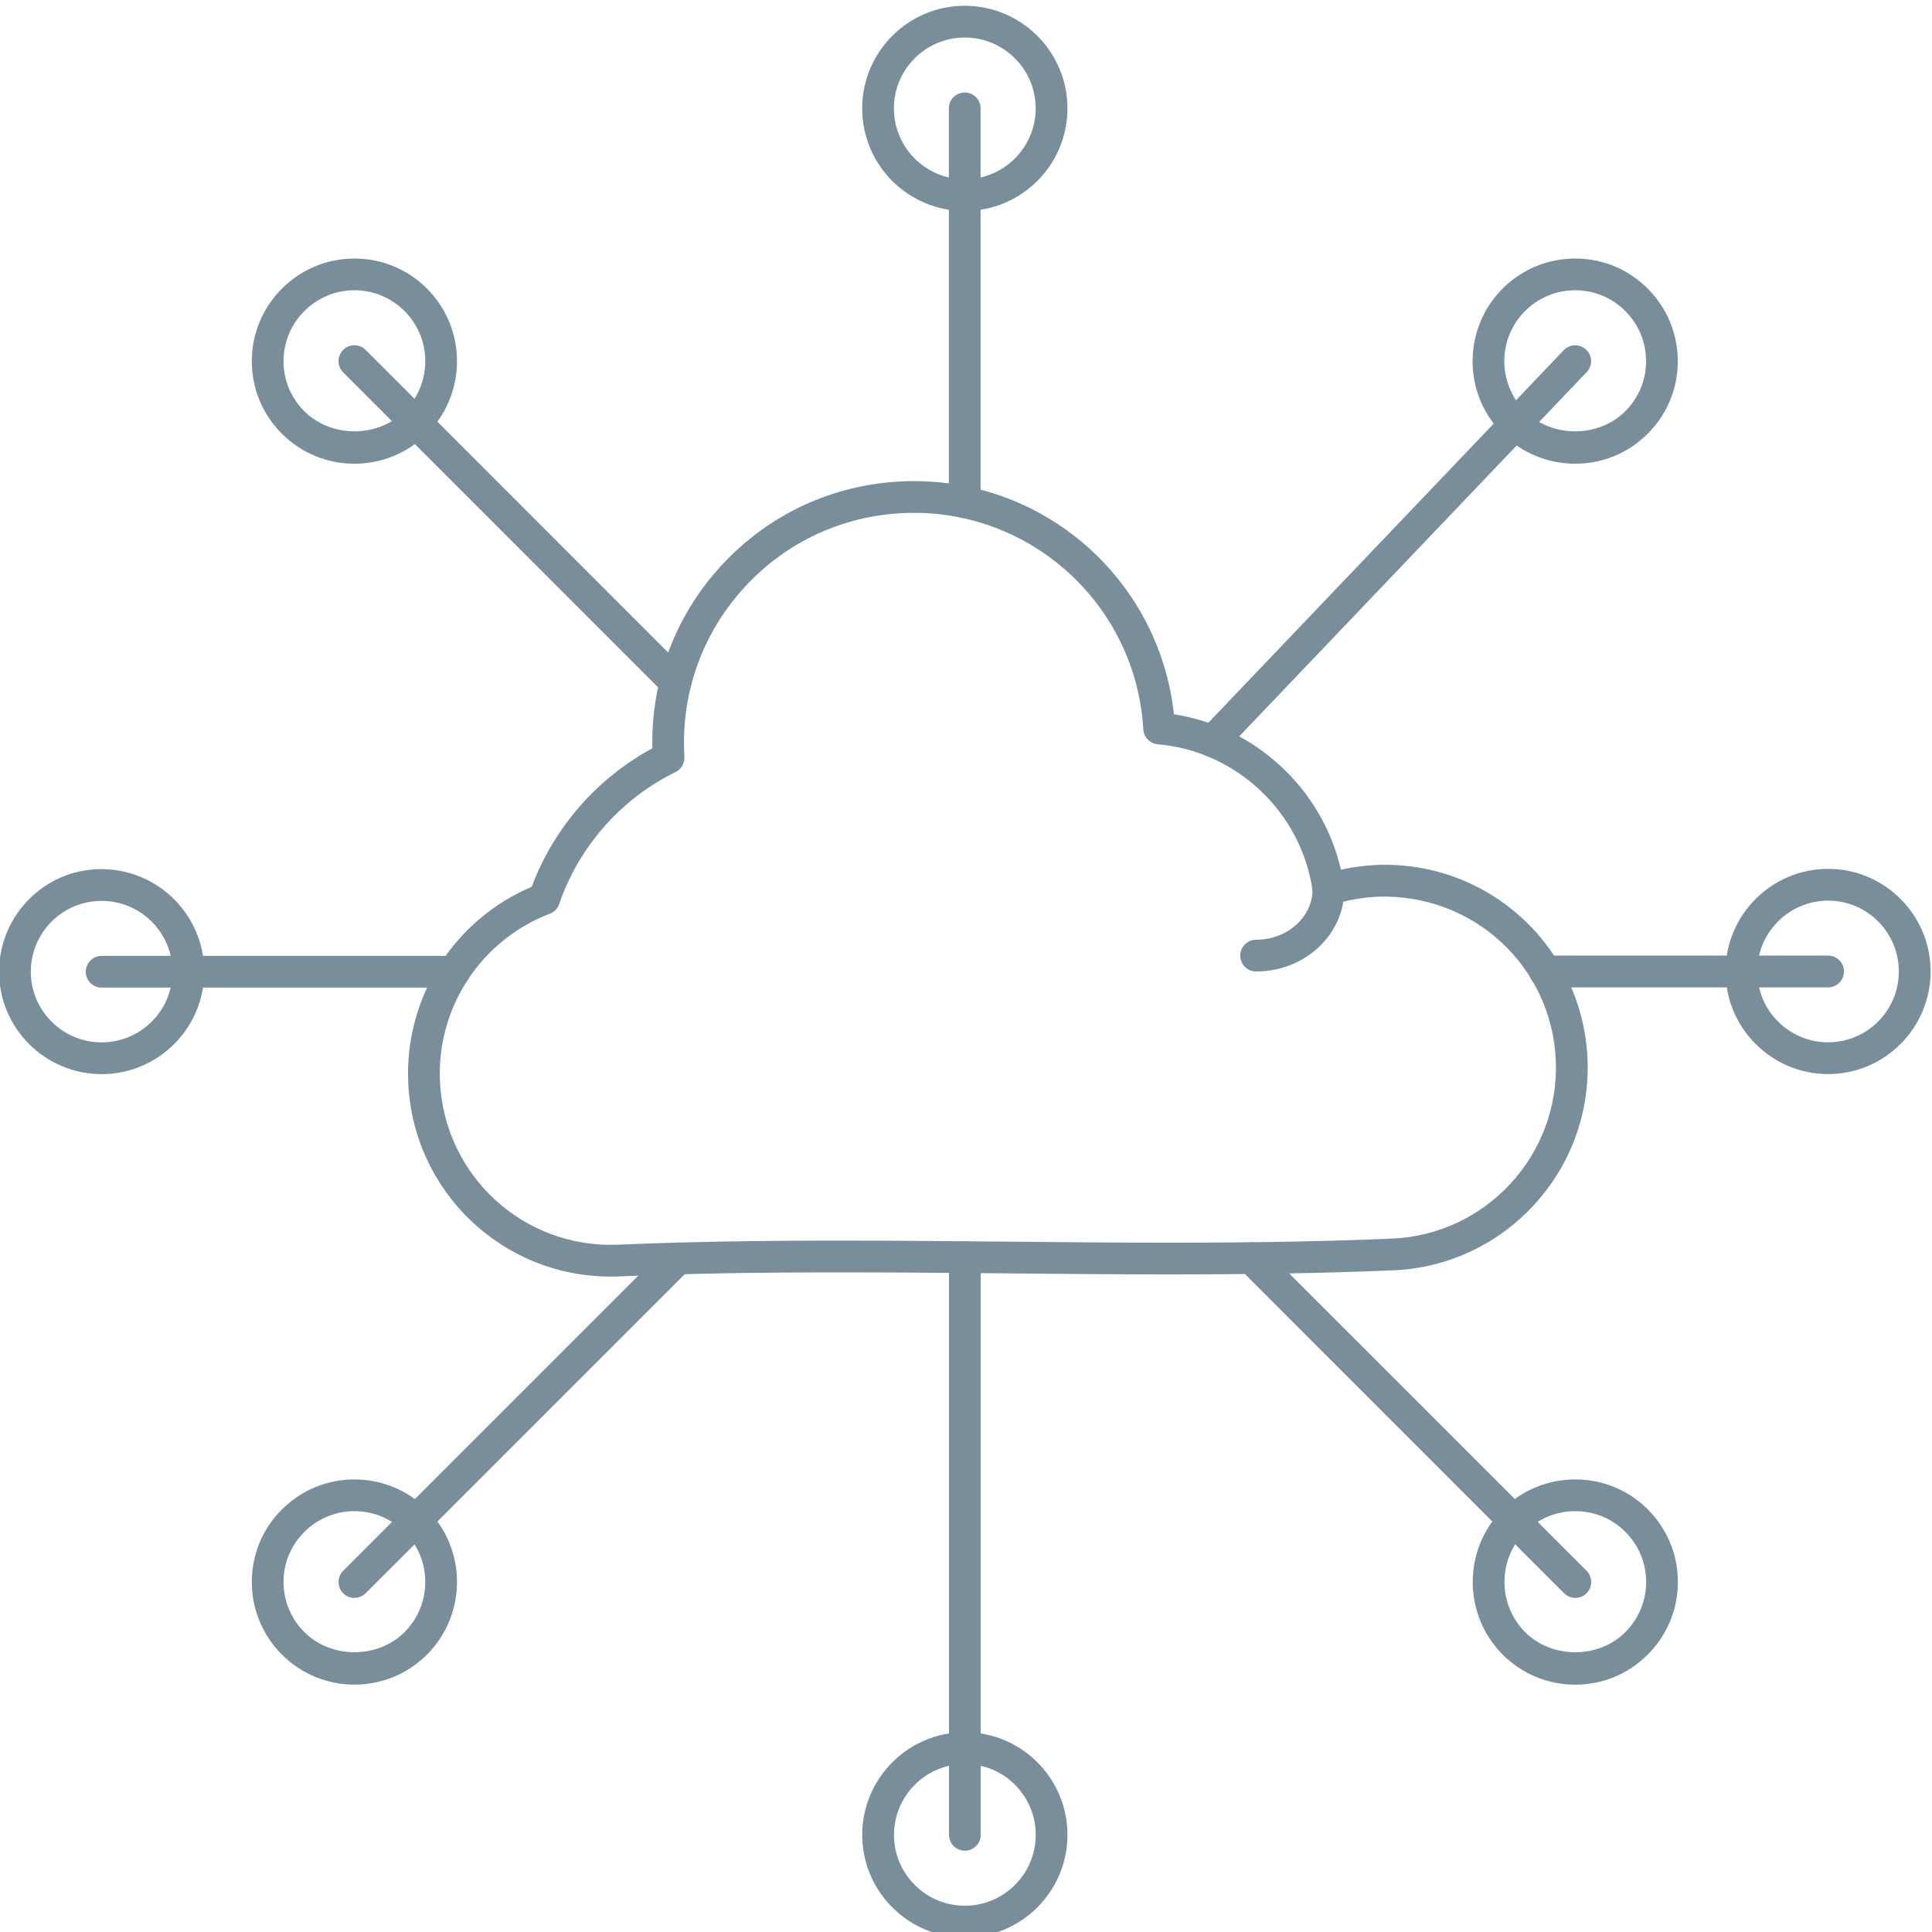
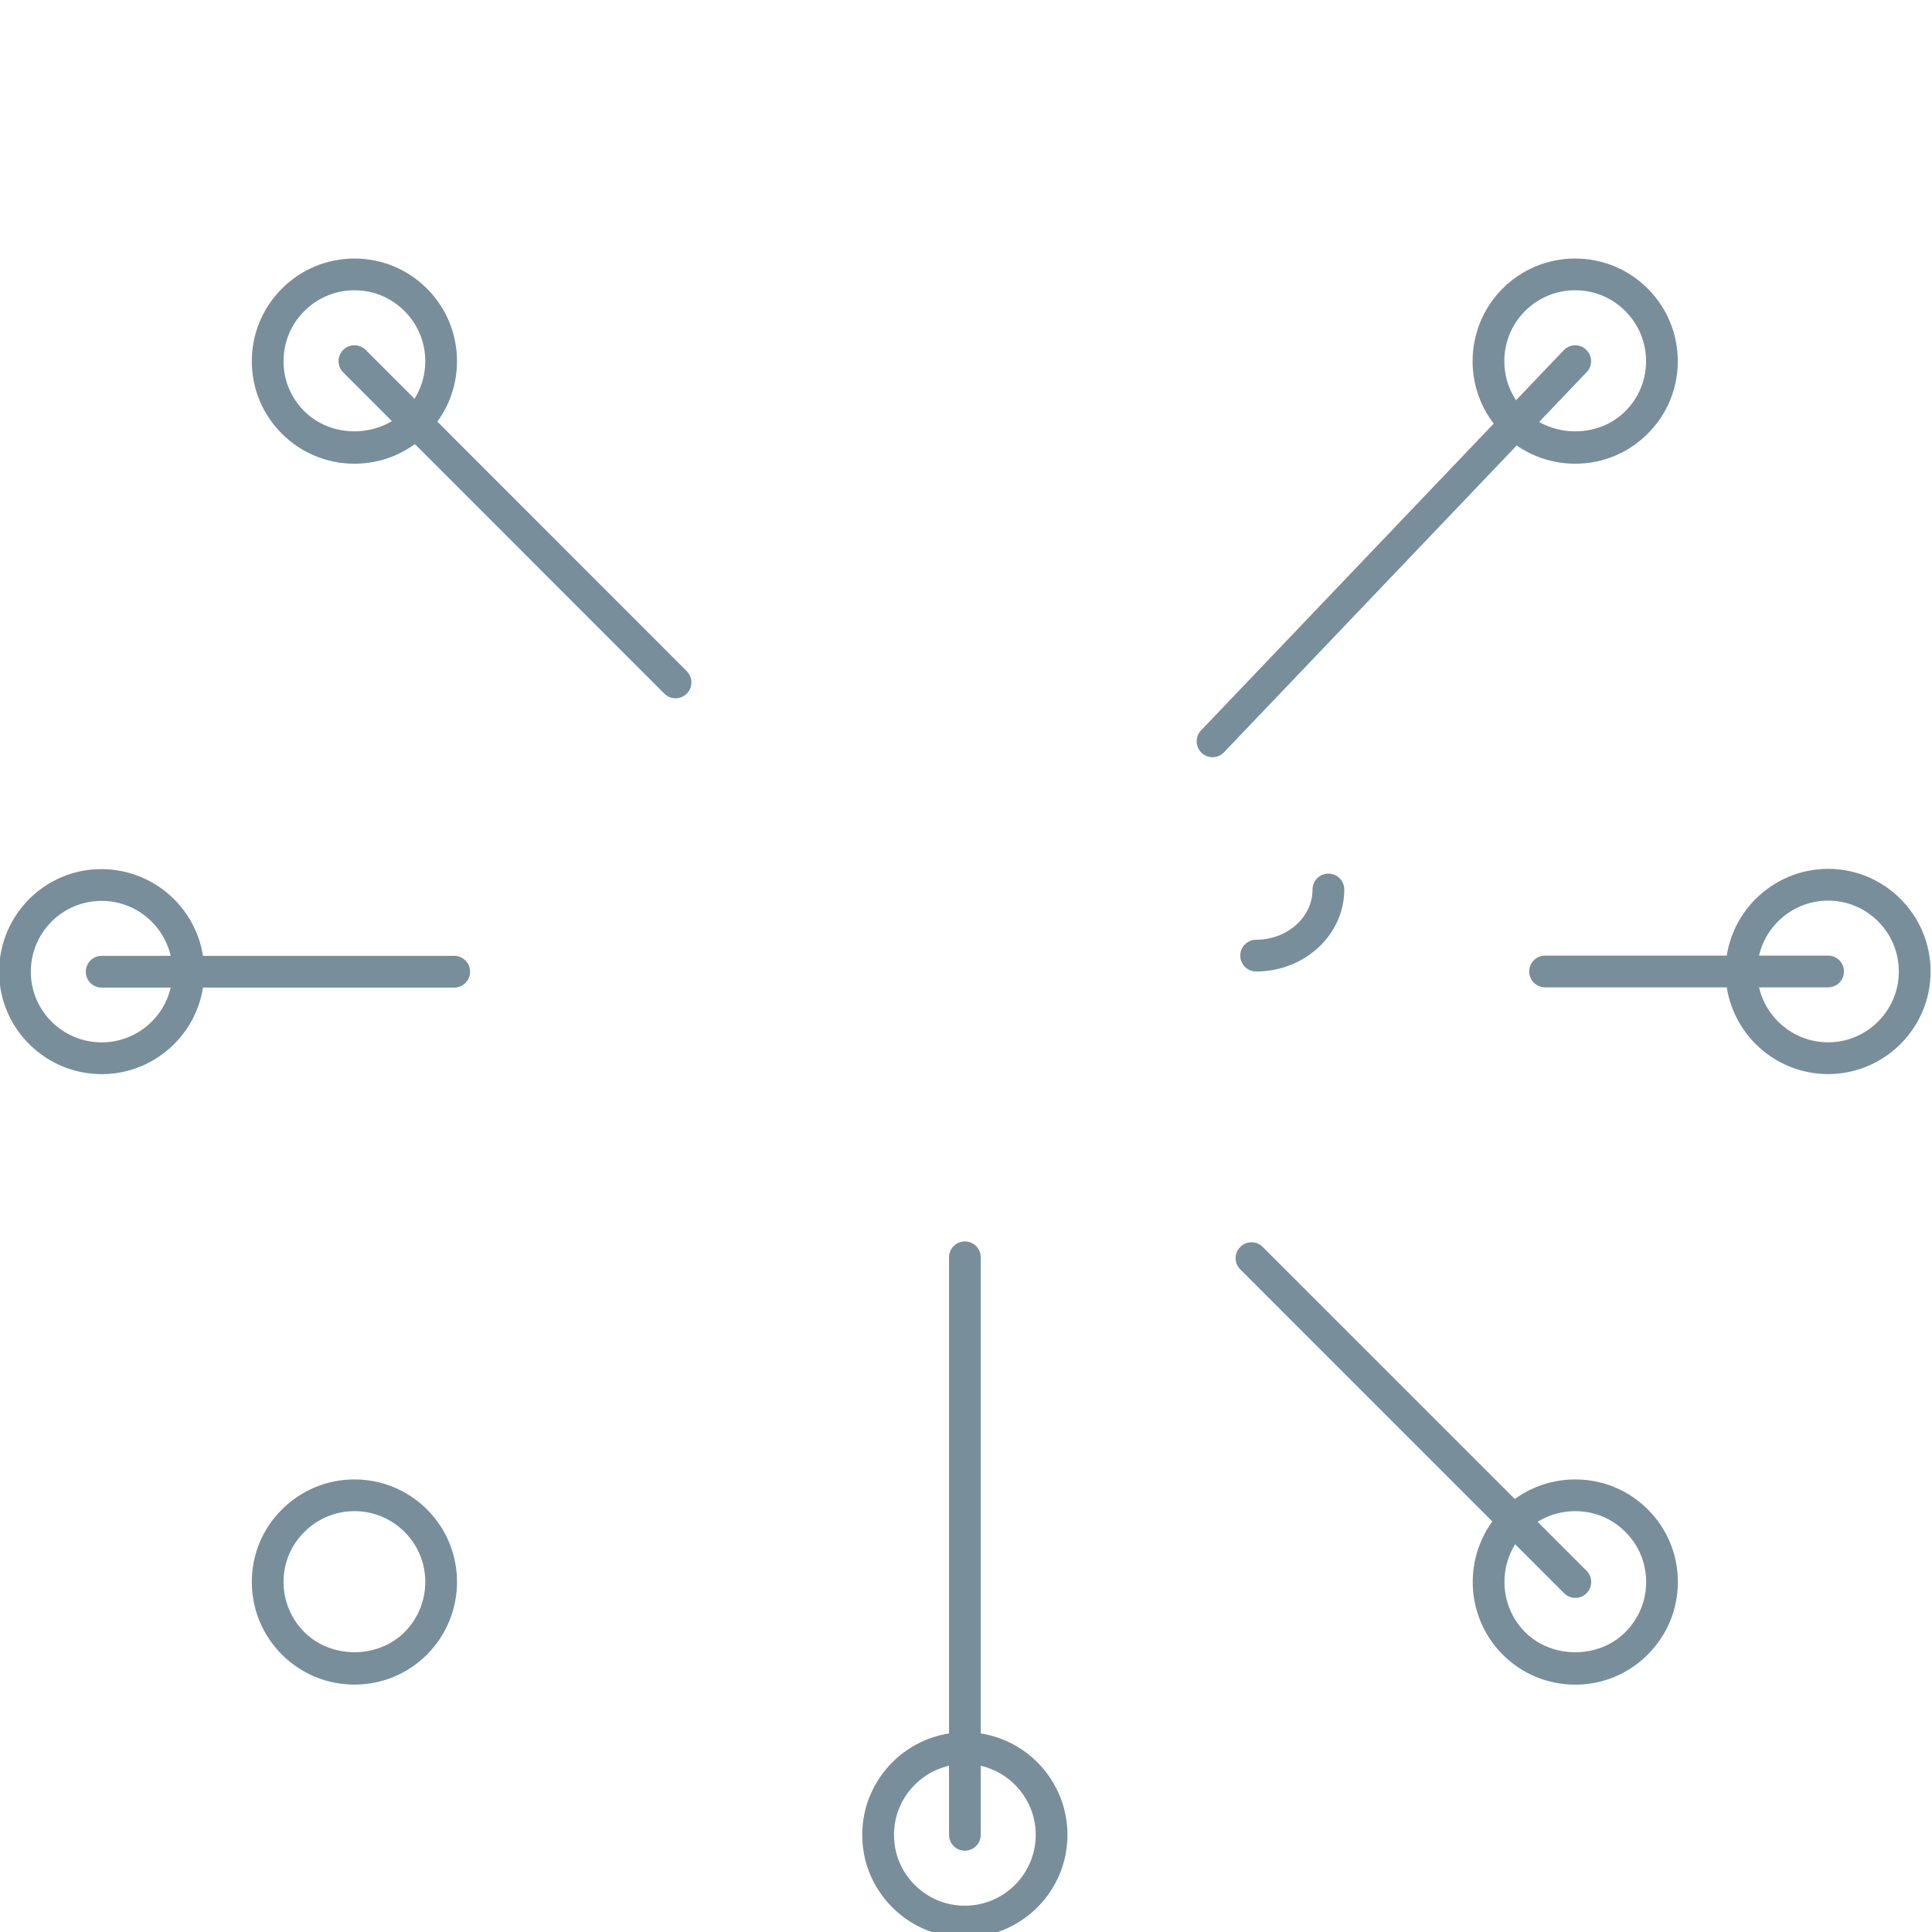
<svg xmlns="http://www.w3.org/2000/svg" id="svg2" width="51.788" height="51.792" viewBox="0 0 51.788 51.792">
  <defs id="defs6">
    <clipPath clipPathUnits="userSpaceOnUse" id="clipPath532">
      <path d="M 0,792 H 612 V 0 H 0 Z" id="path530" />
    </clipPath>
  </defs>
  <g id="g10" transform="matrix(1.333,0,0,-1.333,-100.222,614.277)" fill="#001F5F">
    <g id="g526" fill="#001F5F">
      <g id="g528" clip-path="url(#clipPath532)" fill="#001F5F">
        <g id="g1016" transform="translate(94.585,460.068)" fill="#001F5F">
-           <path d="m 0,0 c -0.785,0 -1.424,-0.639 -1.424,-1.425 0,-0.786 0.639,-1.425 1.424,-1.425 0.787,0 1.427,0.639 1.427,1.425 C 1.427,-0.639 0.787,0 0,0 m 0,-3.488 c -1.137,0 -2.062,0.925 -2.062,2.063 0,1.138 0.925,2.064 2.062,2.064 1.139,0 2.066,-0.926 2.066,-2.064 0,-1.138 -0.927,-2.063 -2.066,-2.063" style="fill-opacity: 1; fill-rule: nonzero; stroke: none;" id="path1018" fill="#788F9B" />
-         </g>
+           </g>
        <g id="g1020" transform="translate(94.585,450.404)" fill="#001F5F">
-           <path d="m 0,0 c -0.176,0 -0.319,0.143 -0.319,0.319 v 7.92 c 0,0.177 0.143,0.32 0.319,0.32 0.176,0 0.319,-0.143 0.319,-0.32 V 0.319 C 0.319,0.143 0.176,0 0,0" style="fill-opacity: 1; fill-rule: nonzero; stroke: none;" id="path1022" fill="#788F9B" />
-         </g>
+           </g>
        <g id="g1024" transform="translate(106.861,454.986)" fill="#001F5F">
          <path d="m 0,0 c -0.381,0 -0.739,-0.149 -1.009,-0.418 -0.555,-0.557 -0.555,-1.461 0,-2.014 0.539,-0.539 1.478,-0.54 2.016,-10e-4 0.269,0.269 0.418,0.624 0.418,1.004 10e-4,0.382 -0.148,0.741 -0.418,1.011 C 0.738,-0.148 0.381,0 0,0 m 0,-3.488 c -0.552,0 -1.07,0.214 -1.461,0.604 -0.803,0.802 -0.803,2.111 0,2.917 C -1.07,0.423 -0.552,0.638 0,0.638 0.552,0.638 1.07,0.423 1.459,0.033 1.849,-0.358 2.064,-0.878 2.063,-1.43 2.062,-1.98 1.848,-2.497 1.458,-2.884 1.07,-3.274 0.552,-3.488 0,-3.488" style="fill-opacity: 1; fill-rule: nonzero; stroke: none;" id="path1026" fill="#788F9B" />
        </g>
        <g id="g1028" transform="translate(99.568,445.596)" fill="#001F5F">
          <path d="m 0,0 c -0.079,0 -0.159,0.029 -0.22,0.088 -0.066,0.063 -0.099,0.147 -0.099,0.231 0,0.079 0.029,0.159 0.088,0.22 l 7.293,7.645 c 0.122,0.129 0.325,0.133 0.451,0.011 0.067,-0.063 0.1,-0.147 0.1,-0.231 0,-0.079 -0.03,-0.159 -0.089,-0.22 L 0.231,0.099 C 0.168,0.033 0.084,0 0,0" style="fill-opacity: 1; fill-rule: nonzero; stroke: none;" id="path1030" fill="#788F9B" />
        </g>
        <g id="g1032" transform="translate(111.947,442.712)" fill="#001F5F">
          <path d="m 0,0 c -0.785,0 -1.425,-0.639 -1.425,-1.424 0,-0.786 0.64,-1.425 1.425,-1.425 0.785,0 1.422,0.639 1.422,1.425 C 1.422,-0.639 0.785,0 0,0 m 0,-3.488 c -1.137,0 -2.063,0.926 -2.063,2.064 0,1.137 0.926,2.063 2.063,2.063 1.136,0 2.061,-0.926 2.061,-2.063 0,-1.138 -0.925,-2.064 -2.061,-2.064" style="fill-opacity: 1; fill-rule: nonzero; stroke: none;" id="path1034" fill="#788F9B" />
        </g>
        <g id="g1036" transform="translate(111.947,440.968)" fill="#001F5F">
          <path d="m 0,0 h -5.691 c -0.177,0 -0.32,0.143 -0.32,0.319 0,0.177 0.143,0.32 0.32,0.32 H 0 c 0.176,0 0.319,-0.143 0.319,-0.32 C 0.319,0.143 0.176,0 0,0" style="fill-opacity: 1; fill-rule: nonzero; stroke: none;" id="path1038" fill="#788F9B" />
        </g>
        <g id="g1040" transform="translate(106.862,430.435)" fill="#001F5F">
          <path d="m 0,0 c -0.381,0 -0.739,-0.148 -1.009,-0.415 -0.553,-0.556 -0.553,-1.462 0.002,-2.019 0.538,-0.537 1.475,-0.539 2.013,0 0.27,0.271 0.42,0.629 0.42,1.01 0,0.382 -0.15,0.74 -0.42,1.009 C 0.738,-0.147 0.38,0 0,0 m 0,-3.489 c -0.551,0 -1.069,0.214 -1.459,0.604 -0.803,0.806 -0.803,2.116 -10e-4,2.921 0.392,0.389 0.91,0.602 1.46,0.602 0.55,0 1.068,-0.213 1.457,-0.601 0.391,-0.39 0.607,-0.909 0.607,-1.46 0,-0.553 -0.216,-1.071 -0.607,-1.462 C 1.068,-3.275 0.551,-3.489 0,-3.489" style="fill-opacity: 1; fill-rule: nonzero; stroke: none;" id="path1042" fill="#788F9B" />
        </g>
        <g id="g1044" transform="translate(106.864,428.691)" fill="#001F5F">
          <path d="m 0,0 c -0.081,0 -0.163,0.031 -0.226,0.093 l -6.512,6.513 c -0.063,0.062 -0.094,0.144 -0.094,0.226 0,0.081 0.031,0.163 0.094,0.225 0.124,0.125 0.327,0.125 0.451,0 L 0.226,0.545 C 0.288,0.483 0.319,0.401 0.319,0.319 0.319,0.238 0.288,0.156 0.226,0.093 0.164,0.031 0.082,0 0,0" style="fill-opacity: 1; fill-rule: nonzero; stroke: none;" id="path1046" fill="#788F9B" />
        </g>
        <g id="g1048" transform="translate(94.588,425.351)" fill="#001F5F">
          <path d="m 0,0 c -0.786,0 -1.425,-0.639 -1.425,-1.425 -10e-4,-0.38 0.148,-0.738 0.417,-1.007 0.269,-0.27 0.627,-0.418 1.008,-0.418 0.785,0 1.425,0.639 1.425,1.425 C 1.425,-0.639 0.785,0 0,0 m 0,-3.488 c -0.551,0 -1.07,0.214 -1.46,0.605 -0.389,0.39 -0.604,0.907 -0.604,1.458 0,1.138 0.926,2.064 2.064,2.064 1.137,0 2.063,-0.926 2.063,-2.064 0,-1.138 -0.926,-2.063 -2.063,-2.063" style="fill-opacity: 1; fill-rule: nonzero; stroke: none;" id="path1050" fill="#788F9B" />
        </g>
        <g id="g1052" transform="translate(94.588,423.607)" fill="#001F5F">
          <path d="m 0,0 c -0.176,0 -0.319,0.143 -0.319,0.319 v 11.613 c 0,0.177 0.143,0.32 0.319,0.32 0.176,0 0.319,-0.143 0.319,-0.32 V 0.319 C 0.319,0.143 0.176,0 0,0" style="fill-opacity: 1; fill-rule: nonzero; stroke: none;" id="path1054" fill="#788F9B" />
        </g>
        <g id="g1056" transform="translate(82.313,430.435)" fill="#001F5F">
          <path d="m 0,0 c -0.38,0 -0.738,-0.149 -1.007,-0.418 -0.27,-0.267 -0.418,-0.623 -0.419,-1.003 0,-0.381 0.148,-0.741 0.419,-1.012 0.539,-0.538 1.476,-0.538 2.015,10e-4 0.555,0.557 0.555,1.461 0,2.014 C 0.738,-0.149 0.381,0 0,0 m 0,-3.488 c -0.55,0 -1.069,0.214 -1.459,0.604 -0.391,0.392 -0.606,0.912 -0.605,1.464 10e-4,0.551 0.216,1.067 0.606,1.454 0.389,0.389 0.908,0.604 1.458,0.604 0.551,0 1.069,-0.215 1.46,-0.604 0.803,-0.802 0.803,-2.11 0,-2.917 C 1.069,-3.274 0.551,-3.488 0,-3.488" style="fill-opacity: 1; fill-rule: nonzero; stroke: none;" id="path1058" fill="#788F9B" />
        </g>
        <g id="g1060" transform="translate(82.312,428.691)" fill="#001F5F">
-           <path d="m 0,0 c -0.082,0 -0.164,0.031 -0.226,0.093 -0.062,0.063 -0.093,0.145 -0.093,0.226 0,0.082 0.031,0.164 0.093,0.226 l 6.508,6.508 c 0.125,0.125 0.327,0.125 0.452,0 C 6.796,6.991 6.827,6.909 6.827,6.827 6.827,6.746 6.796,6.664 6.734,6.601 L 0.226,0.093 C 0.164,0.031 0.082,0 0,0" style="fill-opacity: 1; fill-rule: nonzero; stroke: none;" id="path1062" fill="#788F9B" />
-         </g>
+           </g>
        <g id="g1064" transform="translate(77.229,442.707)" fill="#001F5F">
          <path d="m 0,0 c -0.789,0 -1.424,-0.639 -1.424,-1.425 0,-0.783 0.639,-1.42 1.424,-1.42 0.785,0 1.425,0.637 1.425,1.42 C 1.425,-0.639 0.785,0 0,0 m 0,-3.484 c -1.137,0 -2.062,0.924 -2.062,2.059 0,1.138 0.921,2.064 2.054,2.064 1.145,0 2.071,-0.926 2.071,-2.064 C 2.063,-2.56 1.137,-3.484 0,-3.484" style="fill-opacity: 1; fill-rule: nonzero; stroke: none;" id="path1066" fill="#788F9B" />
        </g>
        <g id="g1068" transform="translate(84.319,440.963)" fill="#001F5F">
          <path d="m 0,0 h -7.09 c -0.176,0 -0.319,0.143 -0.319,0.319 0,0.177 0.143,0.32 0.319,0.32 H 0 c 0.176,0 0.319,-0.143 0.319,-0.32 C 0.319,0.143 0.176,0 0,0" style="fill-opacity: 1; fill-rule: nonzero; stroke: none;" id="path1070" fill="#788F9B" />
        </g>
        <g id="g1072" transform="translate(82.313,454.986)" fill="#001F5F">
          <path d="m 0,0 c -0.38,0 -0.738,-0.149 -1.007,-0.418 -0.271,-0.27 -0.419,-0.629 -0.419,-1.011 10e-4,-0.38 0.149,-0.735 0.418,-1.003 0.54,-0.54 1.477,-0.539 2.015,-10e-4 0.269,0.269 0.417,0.626 0.417,1.006 0,0.381 -0.148,0.739 -0.417,1.009 C 0.738,-0.149 0.38,0 0,0 m 0,-3.488 c -0.551,0 -1.069,0.214 -1.459,0.604 -0.389,0.387 -0.604,0.904 -0.605,1.454 -10e-4,0.552 0.214,1.072 0.605,1.463 0.39,0.39 0.908,0.605 1.459,0.605 0.551,0 1.069,-0.215 1.459,-0.605 0.389,-0.39 0.603,-0.909 0.603,-1.46 0,-0.551 -0.214,-1.069 -0.604,-1.457 C 1.069,-3.274 0.551,-3.488 0,-3.488" style="fill-opacity: 1; fill-rule: nonzero; stroke: none;" id="path1074" fill="#788F9B" />
        </g>
        <g id="g1076" transform="translate(88.77,446.781)" fill="#001F5F">
          <path d="m 0,0 c -0.081,0 -0.163,0.031 -0.226,0.094 l -6.458,6.46 c -0.062,0.062 -0.093,0.144 -0.093,0.226 0,0.081 0.031,0.163 0.093,0.226 0.125,0.124 0.327,0.124 0.452,0 L 0.226,0.545 C 0.288,0.483 0.319,0.401 0.319,0.319 0.319,0.238 0.288,0.156 0.226,0.094 0.164,0.031 0.082,0 0,0" style="fill-opacity: 1; fill-rule: nonzero; stroke: none;" id="path1078" fill="#788F9B" />
        </g>
        <g id="g1080" transform="translate(93.566,450.51)" fill="#001F5F">
-           <path d="m 0,0 c -0.066,0 -0.132,-0.001 -0.199,-0.004 -1.233,-0.052 -2.372,-0.58 -3.207,-1.489 -0.836,-0.909 -1.268,-2.089 -1.216,-3.323 l 0.004,-0.097 c 0.005,-0.127 -0.065,-0.244 -0.179,-0.3 -1.093,-0.534 -1.945,-1.501 -2.338,-2.652 -0.03,-0.09 -0.099,-0.161 -0.188,-0.195 -1.385,-0.531 -2.273,-1.882 -2.211,-3.361 0.082,-1.899 1.672,-3.375 3.585,-3.295 1.31,0.055 2.727,0.082 4.46,0.082 1.103,0 2.208,-0.011 3.315,-0.021 1.106,-0.011 2.214,-0.021 3.32,-0.021 1.734,0 3.154,0.026 4.468,0.082 1.894,0.08 3.371,1.688 3.291,3.584 -0.082,1.896 -1.663,3.358 -3.585,3.291 C 9.004,-7.735 8.704,-7.789 8.432,-7.878 8.342,-7.908 8.244,-7.895 8.164,-7.845 8.083,-7.794 8.029,-7.711 8.017,-7.617 7.801,-6.036 6.491,-4.789 4.902,-4.654 4.744,-4.641 4.62,-4.513 4.61,-4.354 4.47,-1.913 2.445,0 0,0 m -6.096,-15.358 c -2.192,0 -3.982,1.717 -4.076,3.91 -0.072,1.704 0.92,3.264 2.483,3.928 0.442,1.184 1.314,2.185 2.426,2.785 -0.03,1.365 0.46,2.666 1.387,3.674 0.951,1.034 2.248,1.636 3.651,1.694 2.807,0.118 5.156,-1.961 5.451,-4.683 1.642,-0.253 2.987,-1.509 3.358,-3.125 0.225,0.05 0.461,0.081 0.706,0.094 0.061,0.003 0.12,0.004 0.177,0.004 2.191,0 3.981,-1.716 4.076,-3.906 0.094,-2.248 -1.657,-4.154 -3.903,-4.249 -1.323,-0.056 -2.75,-0.082 -4.494,-0.082 -1.108,0 -2.218,0.01 -3.326,0.021 -1.105,0.01 -2.208,0.02 -3.309,0.02 -1.724,0 -3.132,-0.026 -4.433,-0.081 -0.058,-0.003 -0.117,-0.004 -0.174,-0.004" style="fill-opacity: 1; fill-rule: nonzero; stroke: none;" id="path1082" fill="#788F9B" />
-         </g>
+           </g>
        <g id="g1084" transform="translate(100.445,441.287)" fill="#001F5F">
          <path d="m 0,0 c -0.176,0 -0.319,0.143 -0.319,0.319 0,0.177 0.143,0.32 0.319,0.32 0.625,0 1.134,0.453 1.134,1.01 0,0.176 0.143,0.319 0.319,0.319 0.177,0 0.32,-0.143 0.32,-0.319 C 1.773,0.739 0.977,0 0,0" style="fill-opacity: 1; fill-rule: nonzero; stroke: none;" id="path1086" fill="#788F9B" />
        </g>
      </g>
    </g>
  </g>
</svg>